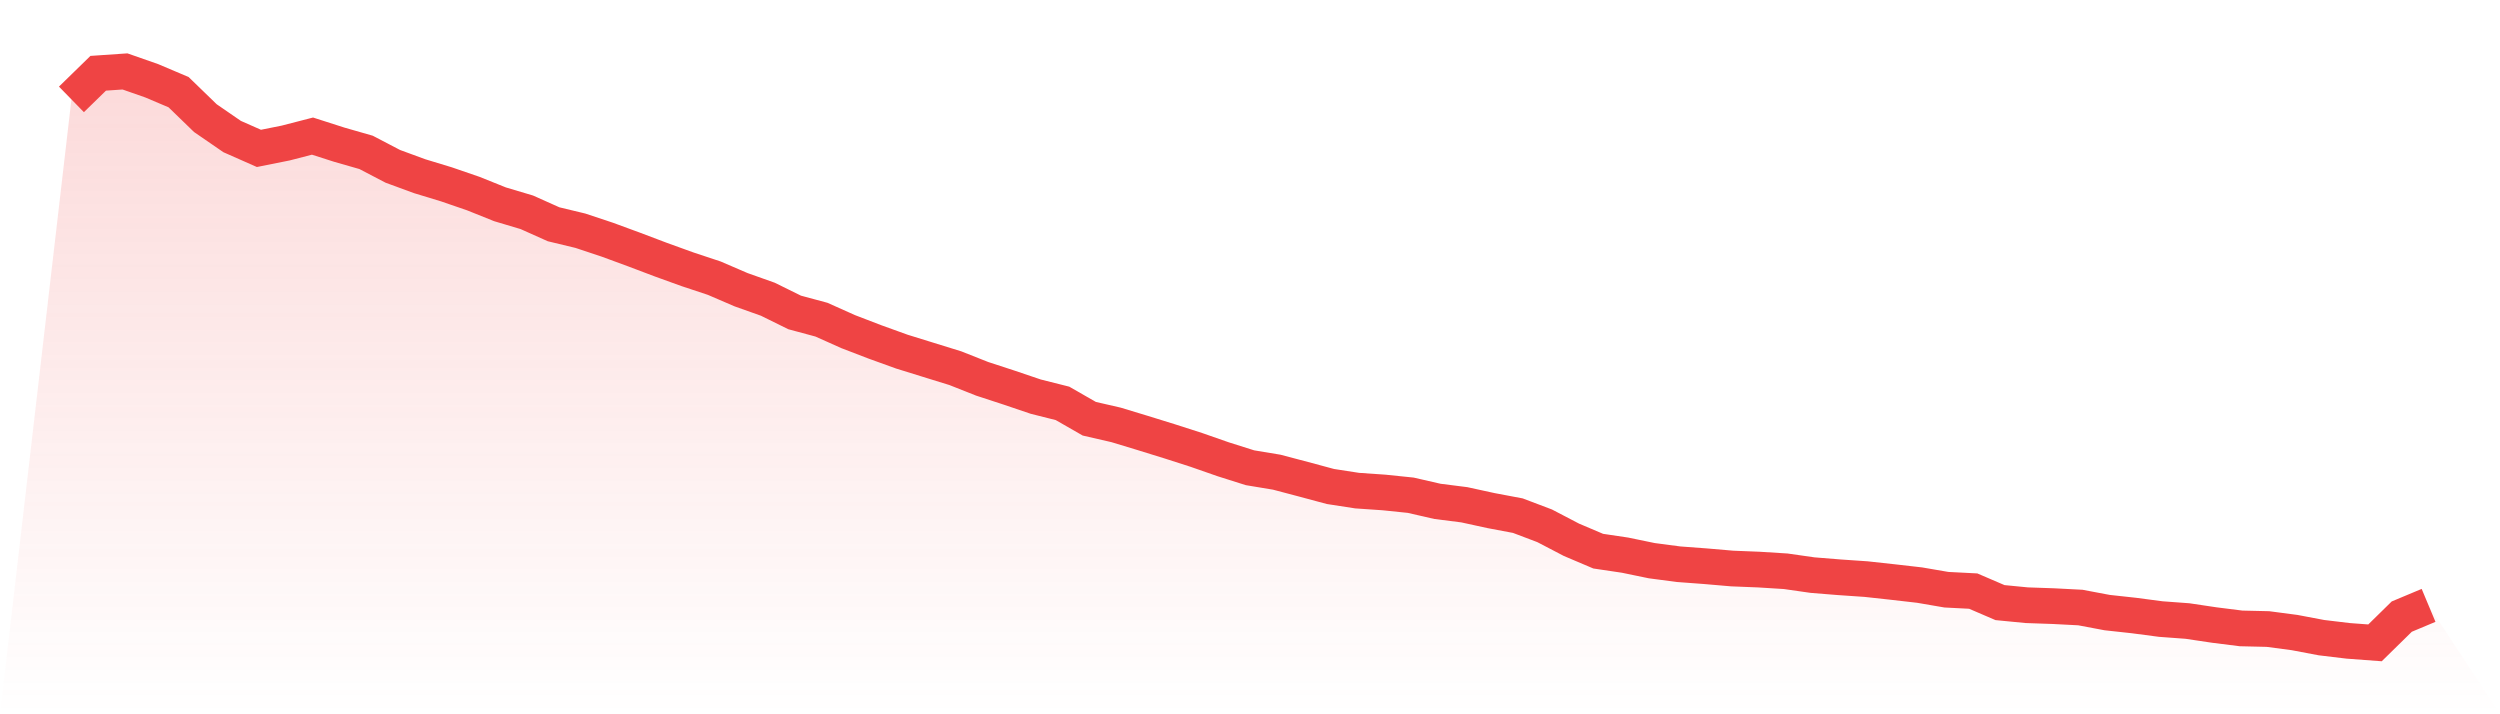
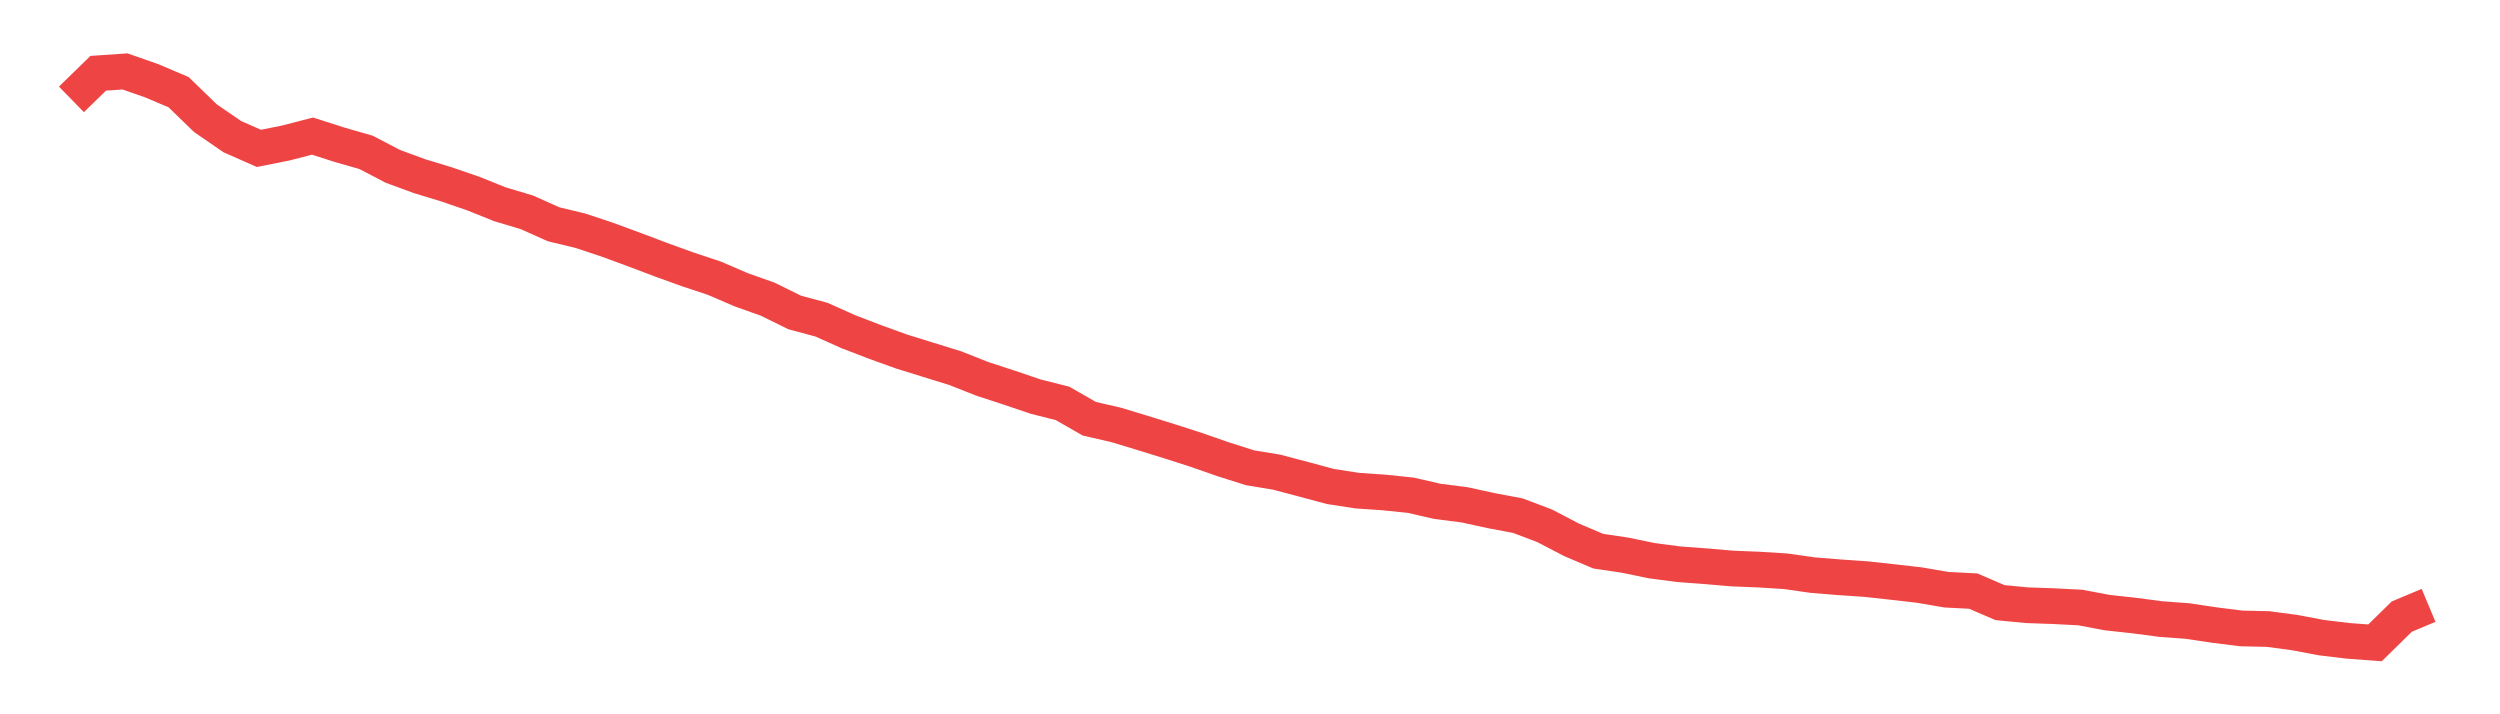
<svg xmlns="http://www.w3.org/2000/svg" viewBox="0 0 140 40">
  <defs>
    <linearGradient id="gradient" x1="0" x2="0" y1="0" y2="1">
      <stop offset="0%" stop-color="#ef4444" stop-opacity="0.2" />
      <stop offset="100%" stop-color="#ef4444" stop-opacity="0" />
    </linearGradient>
  </defs>
-   <path d="M4,5.566 L4,5.566 L5.5,4.103 L7,4 L8.5,4.525 L10,5.161 L11.5,6.615 L13,7.647 L14.5,8.31 L16,8.009 L17.5,7.622 L19,8.103 L20.5,8.533 L22,9.316 L23.5,9.867 L25,10.323 L26.5,10.839 L28,11.441 L29.5,11.888 L31,12.559 L32.5,12.92 L34,13.419 L35.5,13.97 L37,14.538 L38.5,15.08 L40,15.578 L41.5,16.224 L43,16.757 L44.5,17.497 L46,17.901 L47.5,18.572 L49,19.148 L50.5,19.69 L52,20.155 L53.5,20.619 L55,21.213 L56.5,21.703 L58,22.211 L59.5,22.589 L61,23.449 L62.5,23.794 L64,24.249 L65.5,24.714 L67,25.196 L68.5,25.72 L70,26.194 L71.5,26.443 L73,26.839 L74.5,27.243 L76,27.475 L77.5,27.578 L79,27.733 L80.5,28.077 L82,28.267 L83.5,28.594 L85,28.877 L86.5,29.445 L88,30.228 L89.5,30.865 L91,31.088 L92.5,31.398 L94,31.596 L95.5,31.708 L97,31.837 L98.5,31.897 L100,31.991 L101.5,32.206 L103,32.327 L104.5,32.43 L106,32.594 L107.5,32.766 L109,33.024 L110.5,33.101 L112,33.746 L113.5,33.892 L115,33.944 L116.5,34.022 L118,34.305 L119.5,34.469 L121,34.667 L122.5,34.778 L124,35.002 L125.5,35.191 L127,35.226 L128.5,35.424 L130,35.708 L131.5,35.888 L133,36 L134.5,34.529 L136,33.901 L140,40 L0,40 z" fill="url(#gradient)" />
  <path d="M4,5.566 L4,5.566 L5.5,4.103 L7,4 L8.5,4.525 L10,5.161 L11.5,6.615 L13,7.647 L14.5,8.31 L16,8.009 L17.5,7.622 L19,8.103 L20.5,8.533 L22,9.316 L23.5,9.867 L25,10.323 L26.5,10.839 L28,11.441 L29.5,11.888 L31,12.559 L32.5,12.92 L34,13.419 L35.5,13.97 L37,14.538 L38.5,15.08 L40,15.578 L41.5,16.224 L43,16.757 L44.5,17.497 L46,17.901 L47.5,18.572 L49,19.148 L50.5,19.69 L52,20.155 L53.5,20.619 L55,21.213 L56.5,21.703 L58,22.211 L59.5,22.589 L61,23.449 L62.5,23.794 L64,24.249 L65.5,24.714 L67,25.196 L68.5,25.72 L70,26.194 L71.5,26.443 L73,26.839 L74.5,27.243 L76,27.475 L77.5,27.578 L79,27.733 L80.5,28.077 L82,28.267 L83.5,28.594 L85,28.877 L86.5,29.445 L88,30.228 L89.5,30.865 L91,31.088 L92.5,31.398 L94,31.596 L95.5,31.708 L97,31.837 L98.5,31.897 L100,31.991 L101.5,32.206 L103,32.327 L104.5,32.43 L106,32.594 L107.5,32.766 L109,33.024 L110.5,33.101 L112,33.746 L113.5,33.892 L115,33.944 L116.5,34.022 L118,34.305 L119.5,34.469 L121,34.667 L122.5,34.778 L124,35.002 L125.5,35.191 L127,35.226 L128.5,35.424 L130,35.708 L131.5,35.888 L133,36 L134.5,34.529 L136,33.901" fill="none" stroke="#ef4444" stroke-width="2" />
</svg>